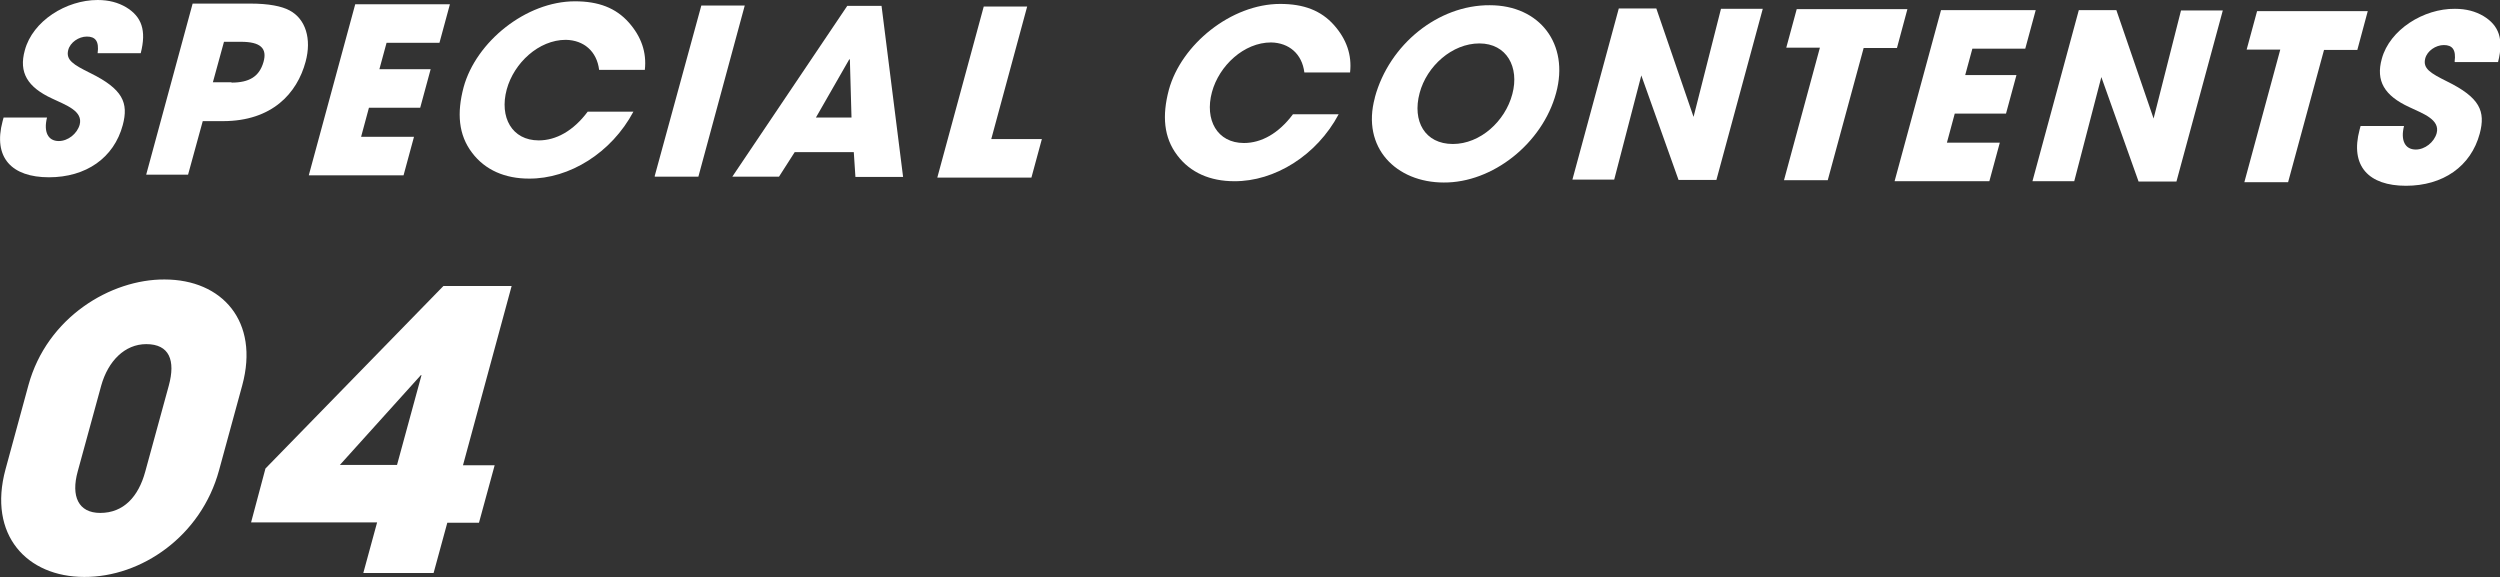
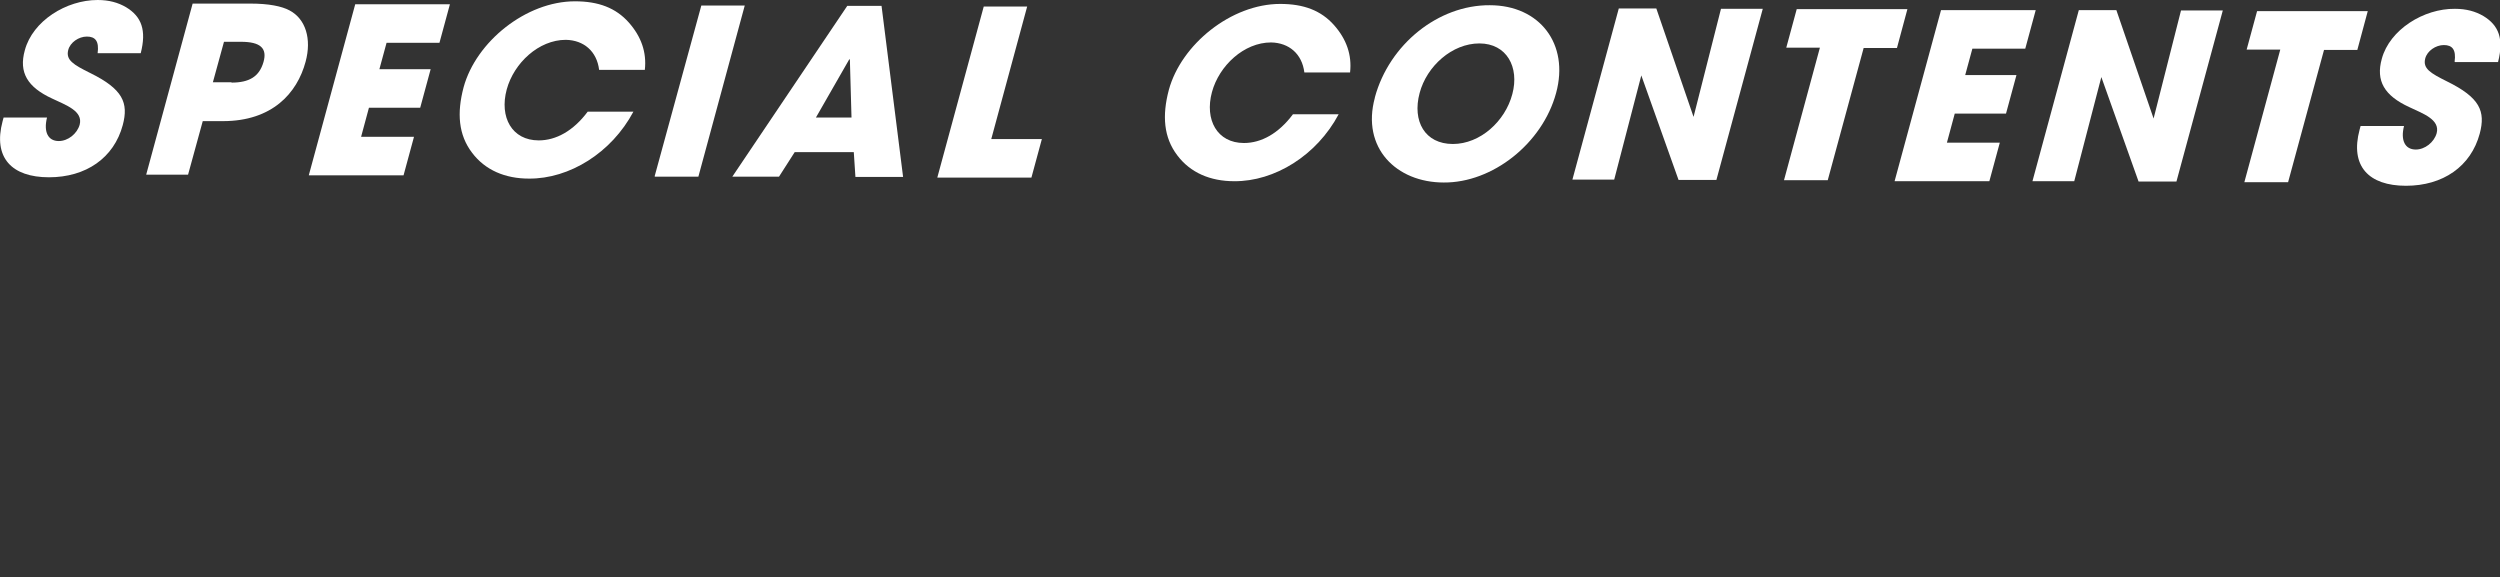
<svg xmlns="http://www.w3.org/2000/svg" id="_レイヤー_2" data-name="レイヤー 2" viewBox="0 0 765.7 176.8">
  <rect x="0" y="0" width="765.7" height="176.8" fill="#333333" stroke="none" />
  <defs>
    <style>
      .cls-1 {
        fill: #fff;
        stroke-width: 0px;
      }
    </style>
  </defs>
  <g id="text">
    <g>
      <path class="cls-1" d="M29.9,16.3c.5-3.7-.7-5.1-3.3-5.1-2.5,0-5.1,1.8-5.7,4.1-.8,3.1,1.6,4.5,6.6,7,10.2,5,11.9,9.2,10.1,16-2.7,10.1-11.3,16-22.6,16-11.4,0-17.2-6-14.2-17.2l.3-1.1h13.3c-1.1,4.4.3,7.2,3.6,7.2,2.8,0,5.6-2.2,6.4-5,1.1-4.2-4.2-6-8.4-8-7.6-3.5-10.3-8-8.4-14.8C10,6.4,20.3,0,29.9,0c3.5,0,6.3.8,8.7,2.2,4.8,2.9,6.3,7.1,4.5,14.1h-13.2Z" />
      <path class="cls-1" d="M44.8,53.4L59,1.1h17.7c5.6,0,9.6.8,12,2.1,4.9,2.6,6.8,8.7,4.9,15.7-2.6,9.7-10.3,18.2-25.3,18.2h-6.2s-4.5,16.4-4.5,16.4h-12.8ZM70.9,25.3c5.4,0,8.5-1.8,9.8-6.3,1.2-4.2-.9-6.2-6.9-6.2h-5.2s-3.4,12.4-3.4,12.4h5.7Z" />
      <path class="cls-1" d="M94.6,53.6L108.8,1.3h29c0,.1-3.2,11.8-3.2,11.8h-16.2c0,0-2.2,8.1-2.2,8.1h15.7c0,0-3.2,11.8-3.2,11.8h-15.7c0,0-2.4,8.9-2.4,8.9h16.2c0,0-3.2,11.8-3.2,11.8h-29Z" />
      <path class="cls-1" d="M183.5,21.4c-.7-5.7-4.7-9.1-10.2-9.2-8.3,0-15.9,7.1-18.1,15.2-2.3,8.5,1.6,15.6,9.8,15.6,5.3,0,10.6-2.9,15-8.8h14c-6.7,12.6-19.6,20.6-32,20.5-7.3,0-13.4-2.6-17.4-7.9-4.2-5.5-4.7-12.2-2.6-20.1,3.8-13.9,19.1-26.3,34.1-26.3,7.2,0,12.5,2,16.5,6.5,3.8,4.3,5.5,9.1,4.9,14.5h-14Z" />
      <path class="cls-1" d="M200.5,54L214.8,1.7h13.3s-14.2,52.4-14.2,52.4h-13.3Z" />
      <path class="cls-1" d="M262,54.2l-.5-7.6h-18.1c0,0-4.8,7.5-4.8,7.5h-14.3c0,0,35.2-52.3,35.2-52.3h10.5s6.6,52.4,6.6,52.4h-14.5ZM260.3,18.2h-.2c0,0-10.2,17.8-10.2,17.8h10.9s-.5-17.8-.5-17.8Z" />
      <path class="cls-1" d="M287.1,54.3l14.2-52.3h13.3s-11,40.6-11,40.6h15.5c0,0-3.2,11.8-3.2,11.8h-28.8Z" />
      <path class="cls-1" d="M399.5,22.2c-.7-5.7-4.7-9.1-10.2-9.2-8.3,0-15.9,7.1-18.1,15.2-2.3,8.5,1.6,15.6,9.8,15.6,5.3,0,10.6-2.9,15-8.8h14c-6.7,12.6-19.6,20.6-32,20.5-7.3,0-13.4-2.6-17.4-7.9-4.2-5.5-4.7-12.2-2.6-20.1,3.8-13.9,19.1-26.3,34.1-26.3,7.2,0,12.5,2,16.5,6.5,3.8,4.3,5.5,9.1,4.9,14.5h-14Z" />
      <path class="cls-1" d="M421.1,29.8c4.4-16.2,19.4-28.3,35.2-28.2,15.3,0,24.4,11.9,20.3,26.9-4.2,15.5-19.5,27.5-34.4,27.4-14.5,0-25.3-10.6-21.1-26ZM463.2,28.8c2.2-8.2-1.7-15.5-10.1-15.5-8.3,0-16.1,6.9-18.3,15.2-2.3,8.6,1.6,15.6,10.2,15.6,8.3,0,16-6.9,18.2-15.3Z" />
      <path class="cls-1" d="M514.1,55.1l-11.4-32-8.3,31.9h-12.8s14.2-52.4,14.2-52.4h11.5s11.4,33.2,11.4,33.2l8.4-33.1h12.8s-14.2,52.4-14.2,52.4h-11.6Z" />
      <path class="cls-1" d="M546.4,55.2l11-40.6h-10.3s3.2-11.8,3.2-11.8h33.9c0,.1-3.2,11.9-3.2,11.9h-10.2s-11,40.5-11,40.5h-13.3Z" />
      <path class="cls-1" d="M580.3,55.4l14.2-52.3h29c0,.1-3.2,11.8-3.2,11.8h-16.2c0,0-2.2,8.1-2.2,8.1h15.7c0,0-3.2,11.8-3.2,11.8h-15.7c0,0-2.4,8.9-2.4,8.9h16.2c0,0-3.2,11.8-3.2,11.8h-29Z" />
      <path class="cls-1" d="M655,55.6l-11.4-32-8.3,31.9h-12.8s14.2-52.4,14.2-52.4h11.5s11.4,33.2,11.4,33.2l8.4-33.1h12.8s-14.2,52.4-14.2,52.4h-11.6Z" />
      <path class="cls-1" d="M687.4,55.8l11-40.6h-10.3s3.2-11.8,3.2-11.8h33.9c0,.1-3.2,11.9-3.2,11.9h-10.2s-11,40.5-11,40.5h-13.3Z" />
      <path class="cls-1" d="M751.8,18.9c.5-3.7-.7-5.1-3.3-5.1-2.5,0-5.1,1.8-5.7,4.1-.8,3.1,1.6,4.5,6.6,7,10.2,5,11.9,9.2,10.1,16-2.7,10.1-11.3,16-22.6,16-11.4,0-17.2-6-14.2-17.2l.3-1.1h13.3c-1.1,4.4.3,7.2,3.6,7.2,2.8,0,5.6-2.2,6.4-5,1.1-4.2-4.2-6-8.4-8-7.6-3.5-10.3-8-8.4-14.8,2.4-8.9,12.8-15.4,22.4-15.3,3.5,0,6.3.8,8.7,2.2,4.8,2.9,6.3,7.1,4.5,14.1h-13.2Z" />
    </g>
    <g>
-       <path class="cls-1" d="M67.1,144c-5.5,20.3-23.9,32.8-41.3,32.7-17.5,0-29.6-12.8-24.1-33l7-25.7c5.7-20.9,25.3-32.5,41.7-32.4,17.7,0,29.1,12.9,23.8,32.4l-7.1,26ZM51.7,118.1c2.1-7.7.2-12.7-6.9-12.7-6.6,0-11.7,5.2-13.8,12.7l-7.2,26.3c-2.1,7.6.2,12.7,6.9,12.7,7.1,0,11.7-4.9,13.8-12.7l7.2-26.3Z" />
-       <path class="cls-1" d="M111.3,175.4l4.2-15.4h-38.6c0-.1,4.4-16.5,4.4-16.5l54.5-55.9h20.9c0,0-14.9,54.9-14.9,54.9h9.7s-4.8,17.6-4.8,17.6h-9.7s-4.2,15.4-4.2,15.4h-21.5ZM129.1,114.9h-.2s-24.8,27.5-24.8,27.5h17.5c0,0,7.5-27.5,7.5-27.5Z" />
-     </g>
+       </g>
  </g>
</svg>